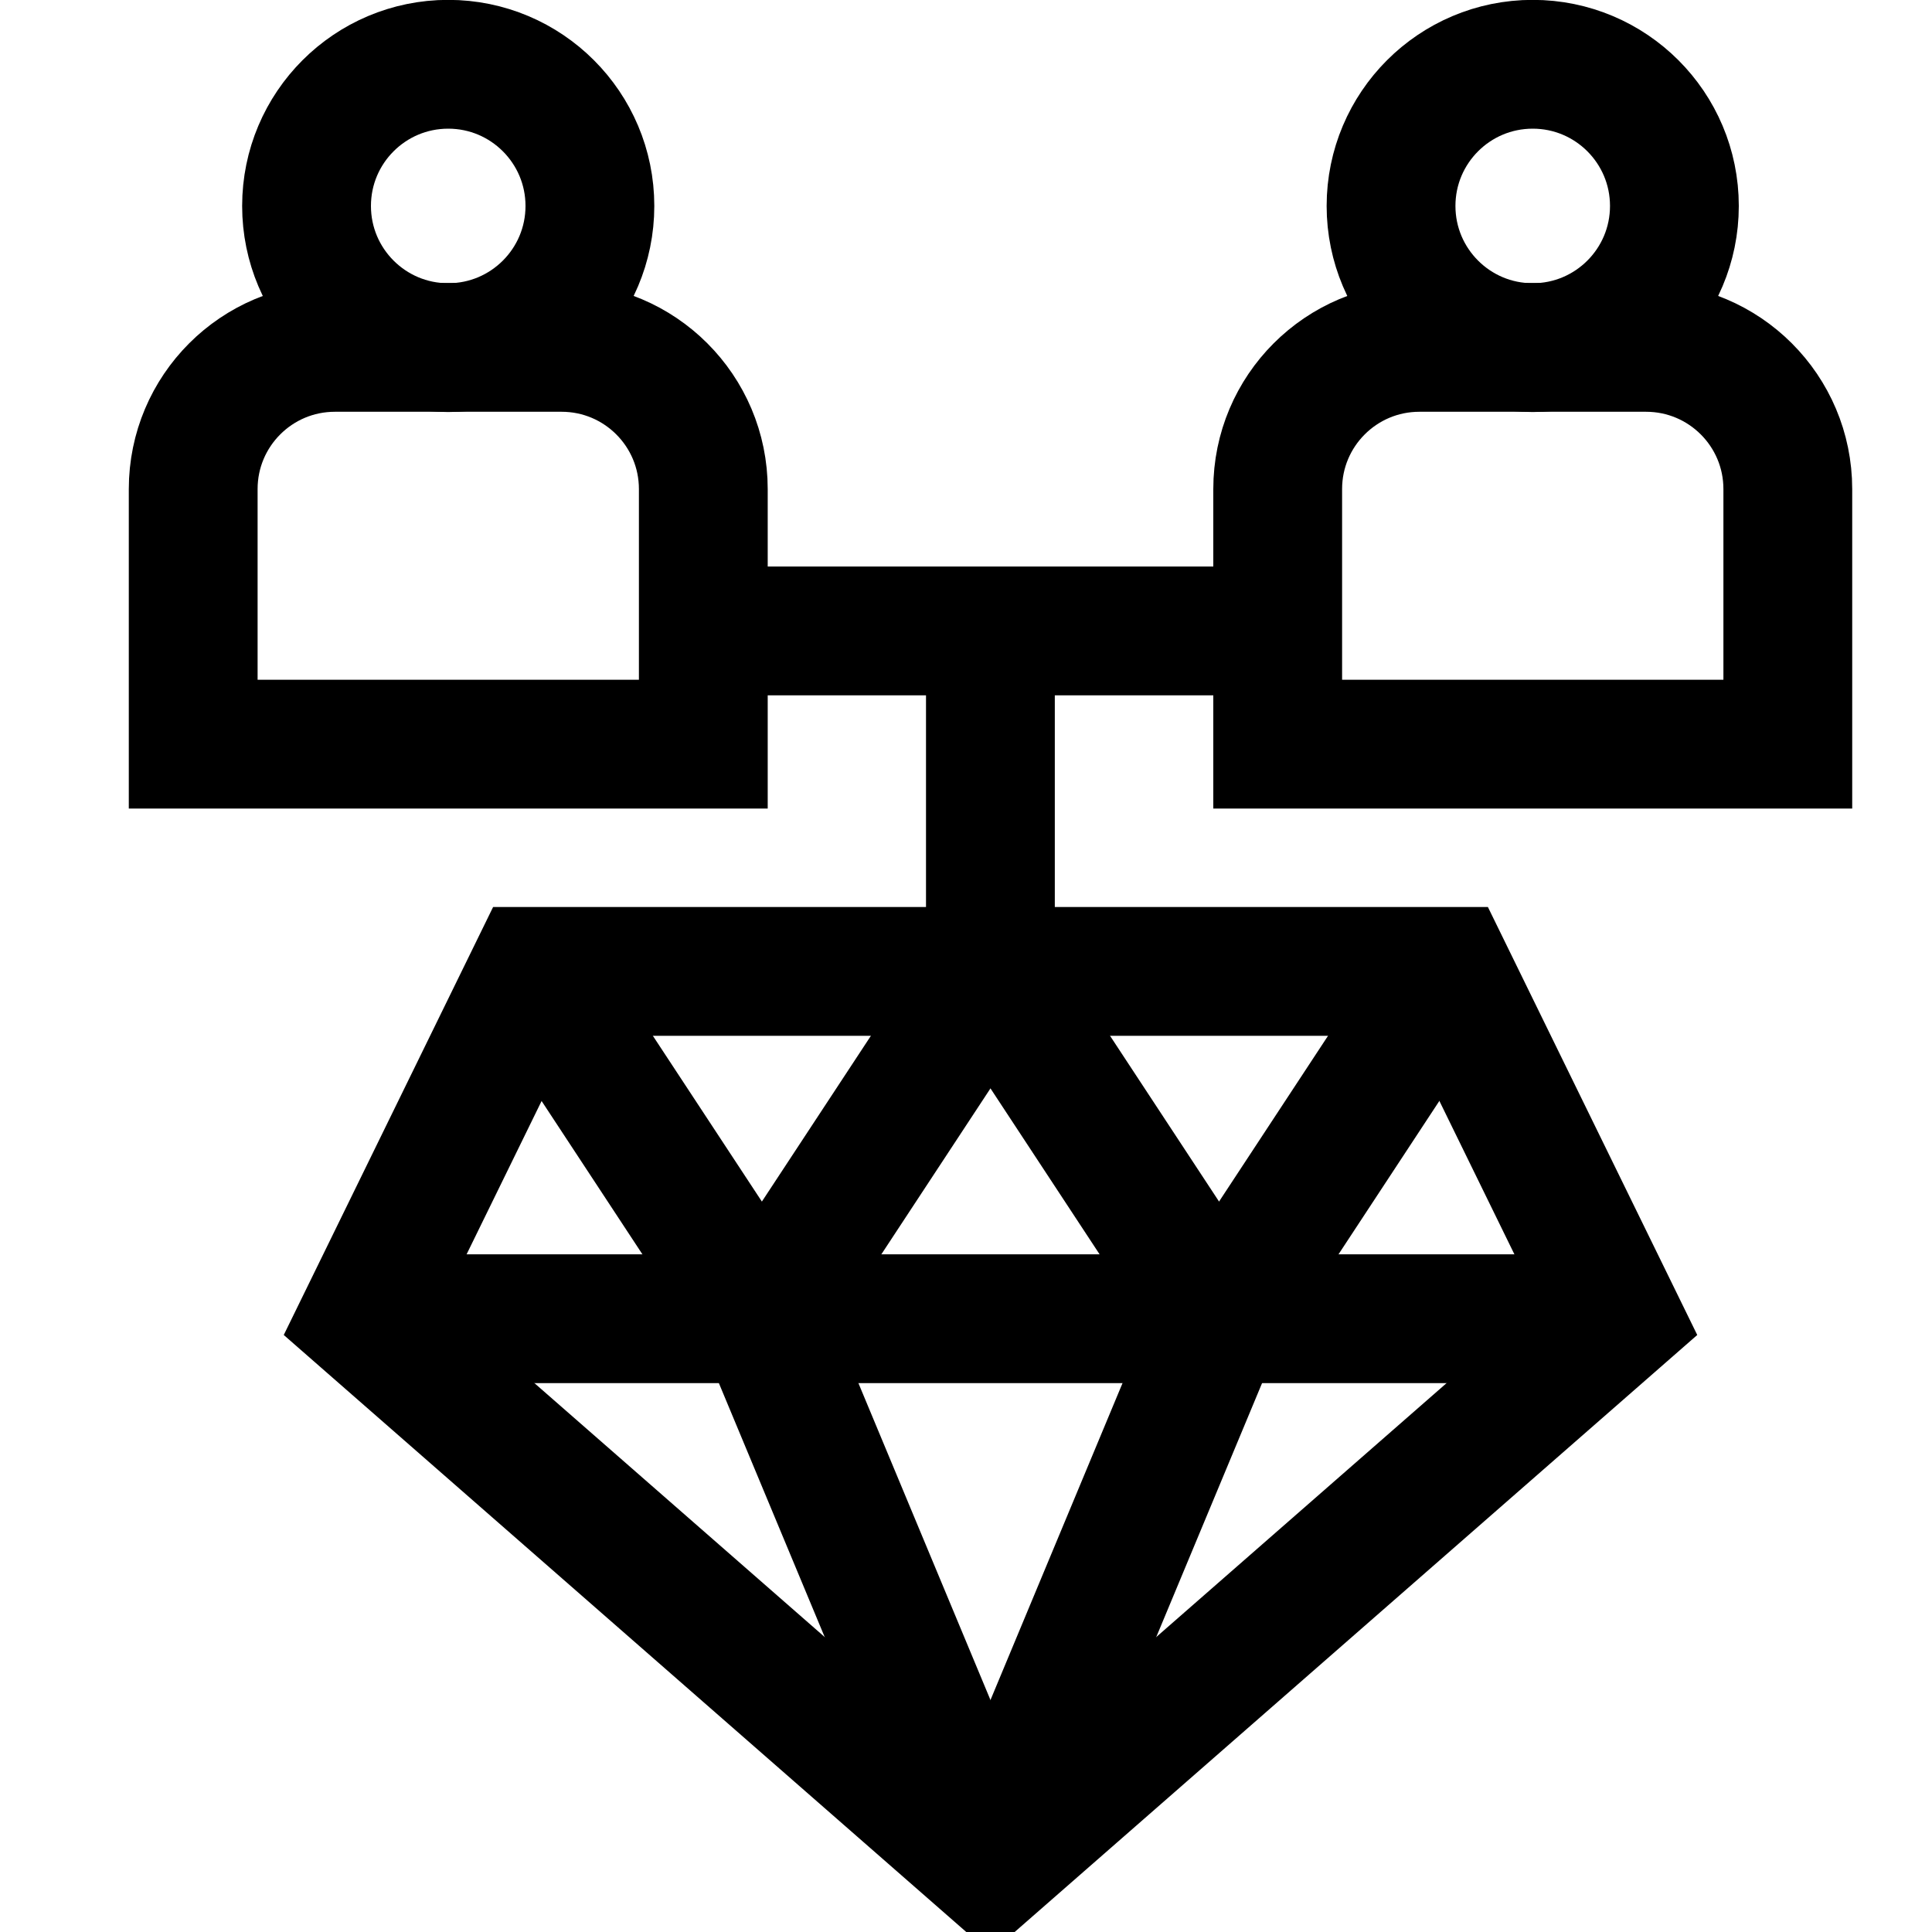
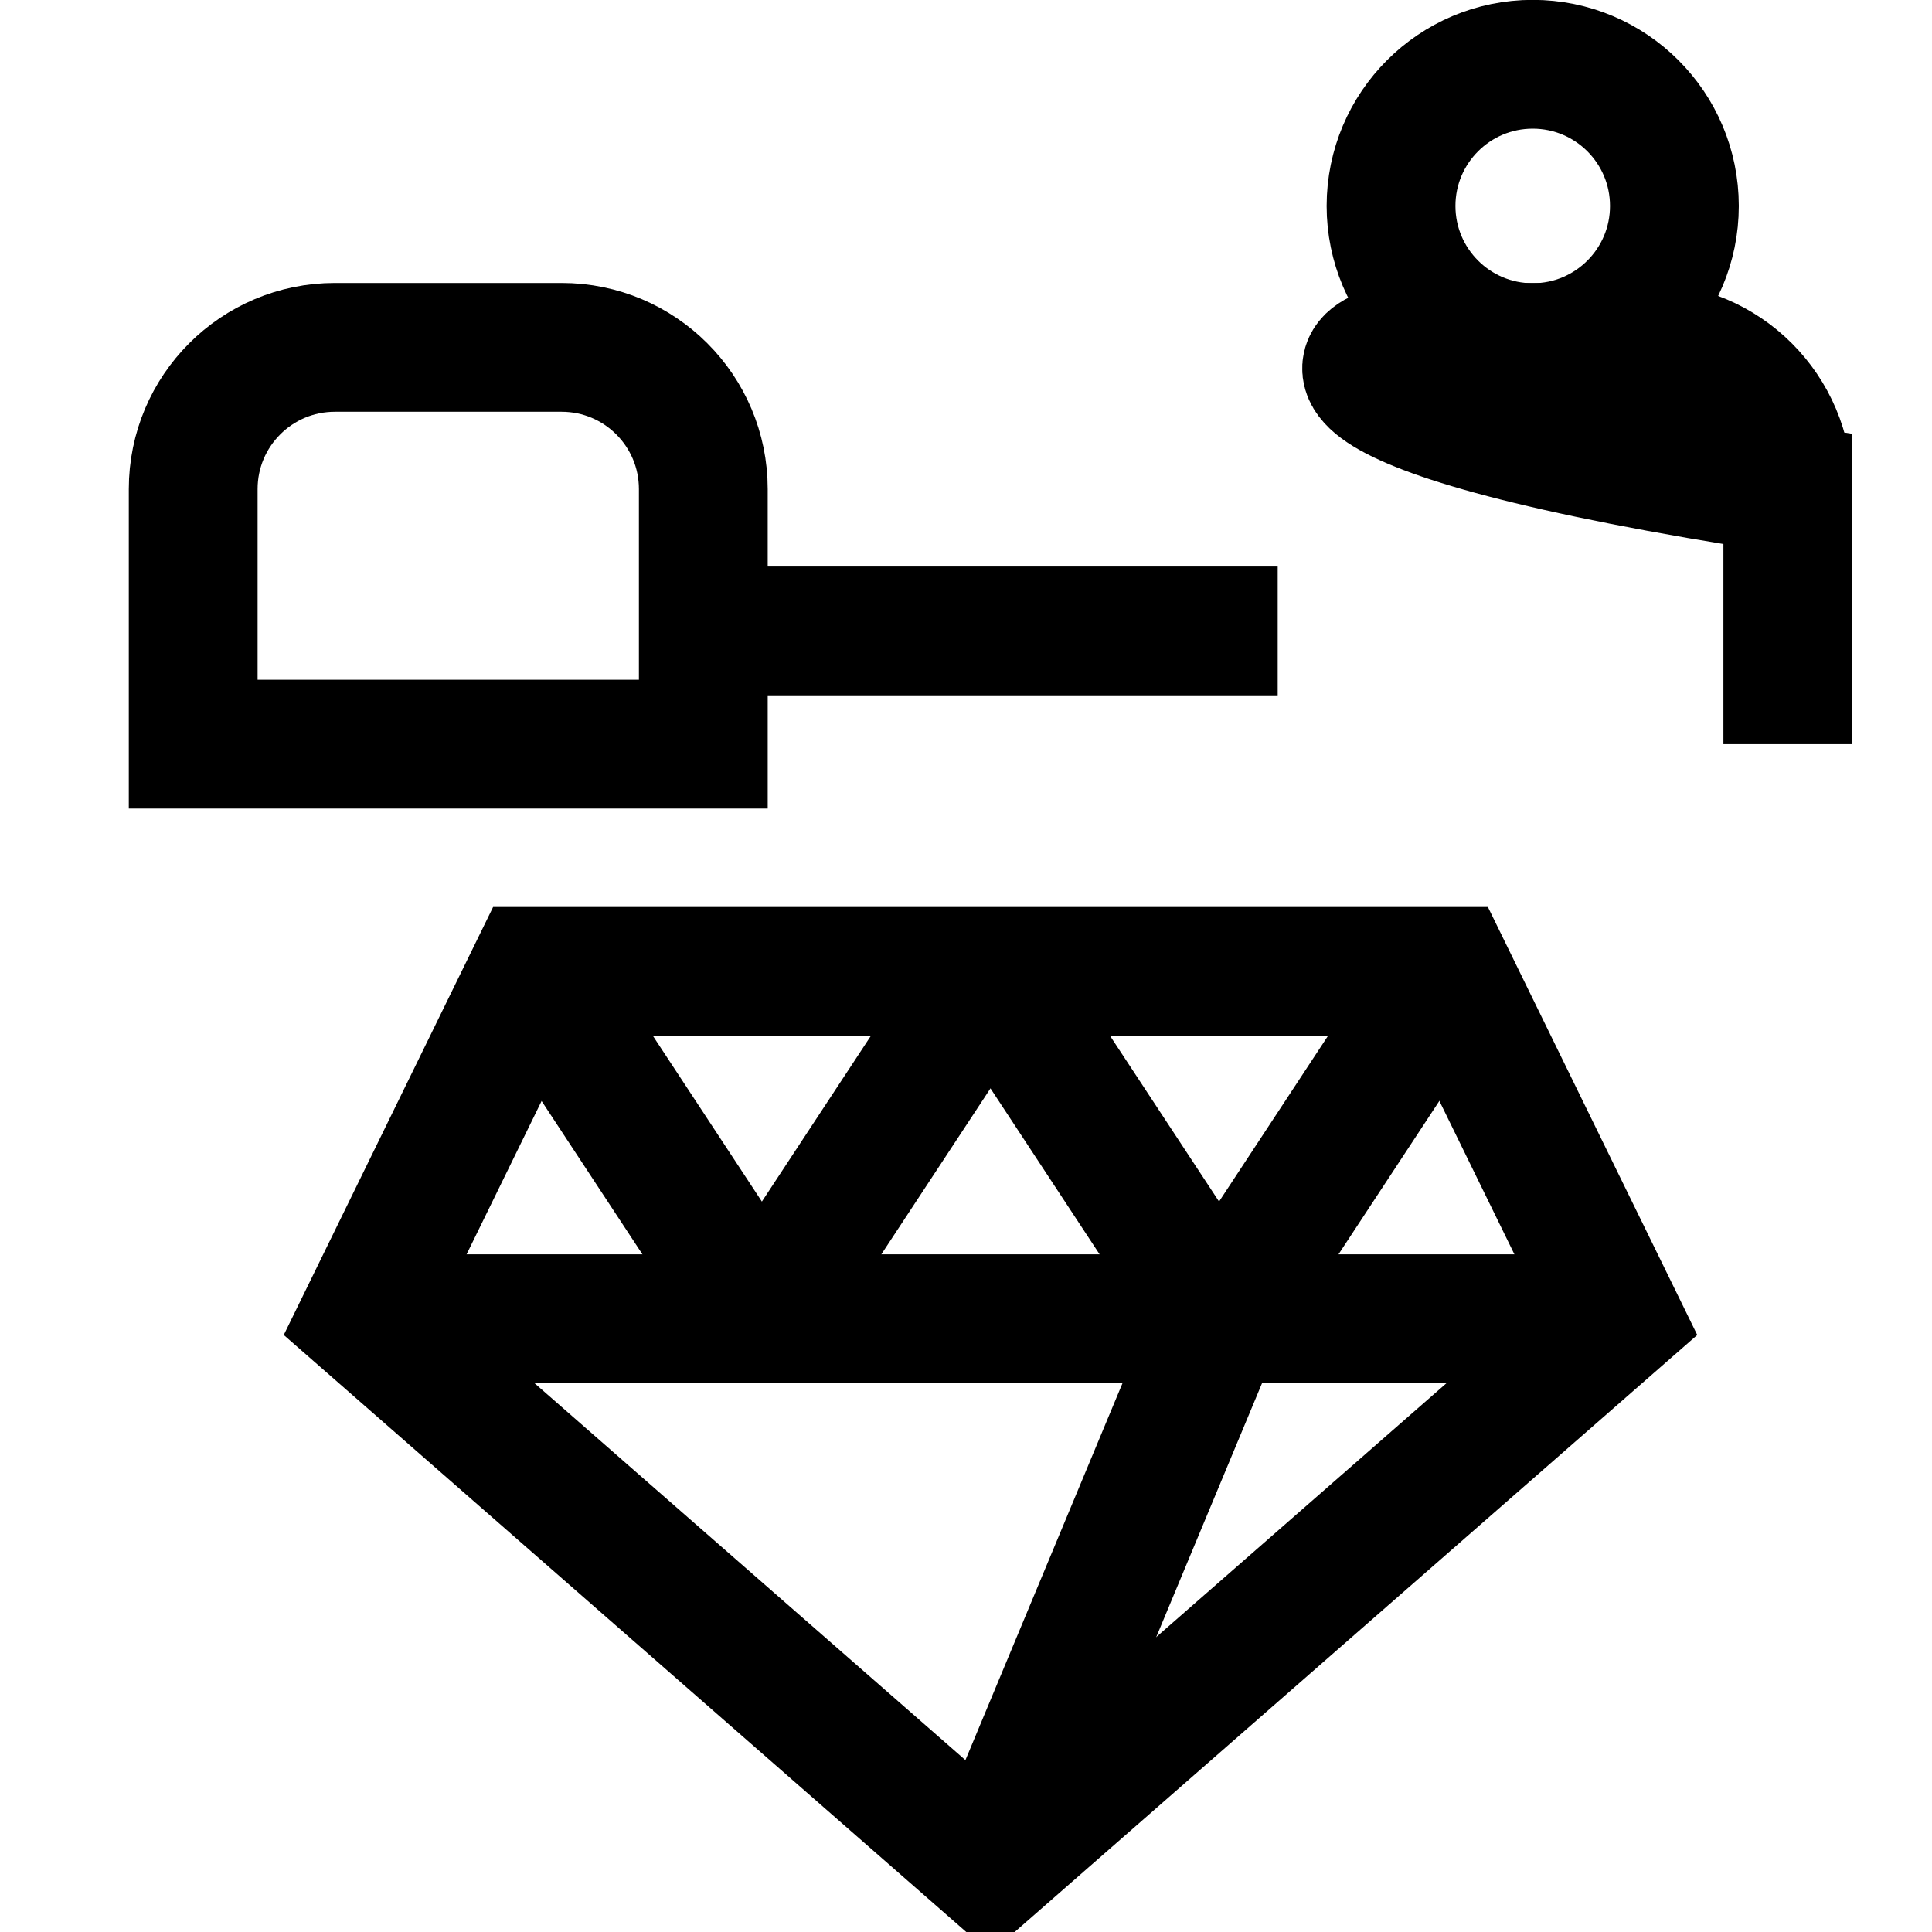
<svg xmlns="http://www.w3.org/2000/svg" width="30" height="30" viewBox="0 0 30 30" fill="none">
  <g clip-path="url(#clip0_19723_39190)">
-     <path d="M9.16 3.198C9.16 4.413 8.175 5.398 6.96 5.398C5.745 5.398 4.76 4.413 4.76 3.198C4.76 1.983 5.745 0.998 6.96 0.998C8.175 0.998 9.16 1.983 9.16 3.198Z" stroke="black" stroke-width="2" stroke-miterlimit="10" />
    <path d="M10.921 11.555H3V7.594C3 6.379 3.985 5.394 5.2 5.394H8.721C9.936 5.394 10.921 6.379 10.921 7.594V11.555Z" stroke="black" stroke-width="2" stroke-miterlimit="10" />
    <path d="M26 3.198C26 4.413 25.015 5.398 23.8 5.398C22.585 5.398 21.6 4.413 21.6 3.198C21.6 1.983 22.585 0.998 23.8 0.998C25.015 0.998 26 1.983 26 3.198Z" stroke="black" stroke-width="2" stroke-miterlimit="10" />
-     <path d="M27.761 11.555H19.84V7.594C19.84 6.379 20.825 5.394 22.04 5.394H25.56C26.776 5.394 27.761 6.379 27.761 7.594V11.555Z" stroke="black" stroke-width="2" stroke-miterlimit="10" />
+     <path d="M27.761 11.555V7.594C19.84 6.379 20.825 5.394 22.04 5.394H25.56C26.776 5.394 27.761 6.379 27.761 7.594V11.555Z" stroke="black" stroke-width="2" stroke-miterlimit="10" />
    <path d="M25.12 20.481L15.38 29L5.641 20.481L8.281 15.084H22.48L25.12 20.481Z" stroke="black" stroke-width="2" stroke-miterlimit="10" />
    <path d="M5.641 20.477H25.12" stroke="black" stroke-width="2" stroke-miterlimit="10" />
    <path d="M18.929 20.477L15.379 15.079" stroke="black" stroke-width="2" stroke-miterlimit="10" />
    <path d="M11.831 20.477L15.381 15.079" stroke="black" stroke-width="2" stroke-miterlimit="10" />
-     <path d="M11.831 20.481L15.381 29" stroke="black" stroke-width="2" stroke-miterlimit="10" />
    <path d="M18.929 20.481L15.379 29" stroke="black" stroke-width="2" stroke-miterlimit="10" />
    <path d="M10.922 9.797H19.84" stroke="black" stroke-width="2" stroke-miterlimit="10" />
-     <path d="M15.379 9.798V15.078" stroke="black" stroke-width="2" stroke-miterlimit="10" />
    <path d="M8.28 15.079L11.83 20.477" stroke="black" stroke-width="2" stroke-miterlimit="10" />
    <path d="M22.479 15.079L18.93 20.477" stroke="black" stroke-width="2" stroke-miterlimit="10" />
  </g>
  <defs>
    <clipPath id="clip0_19723_39190">
      <rect width="30" height="30" fill="white" />
    </clipPath>
  </defs>
</svg>